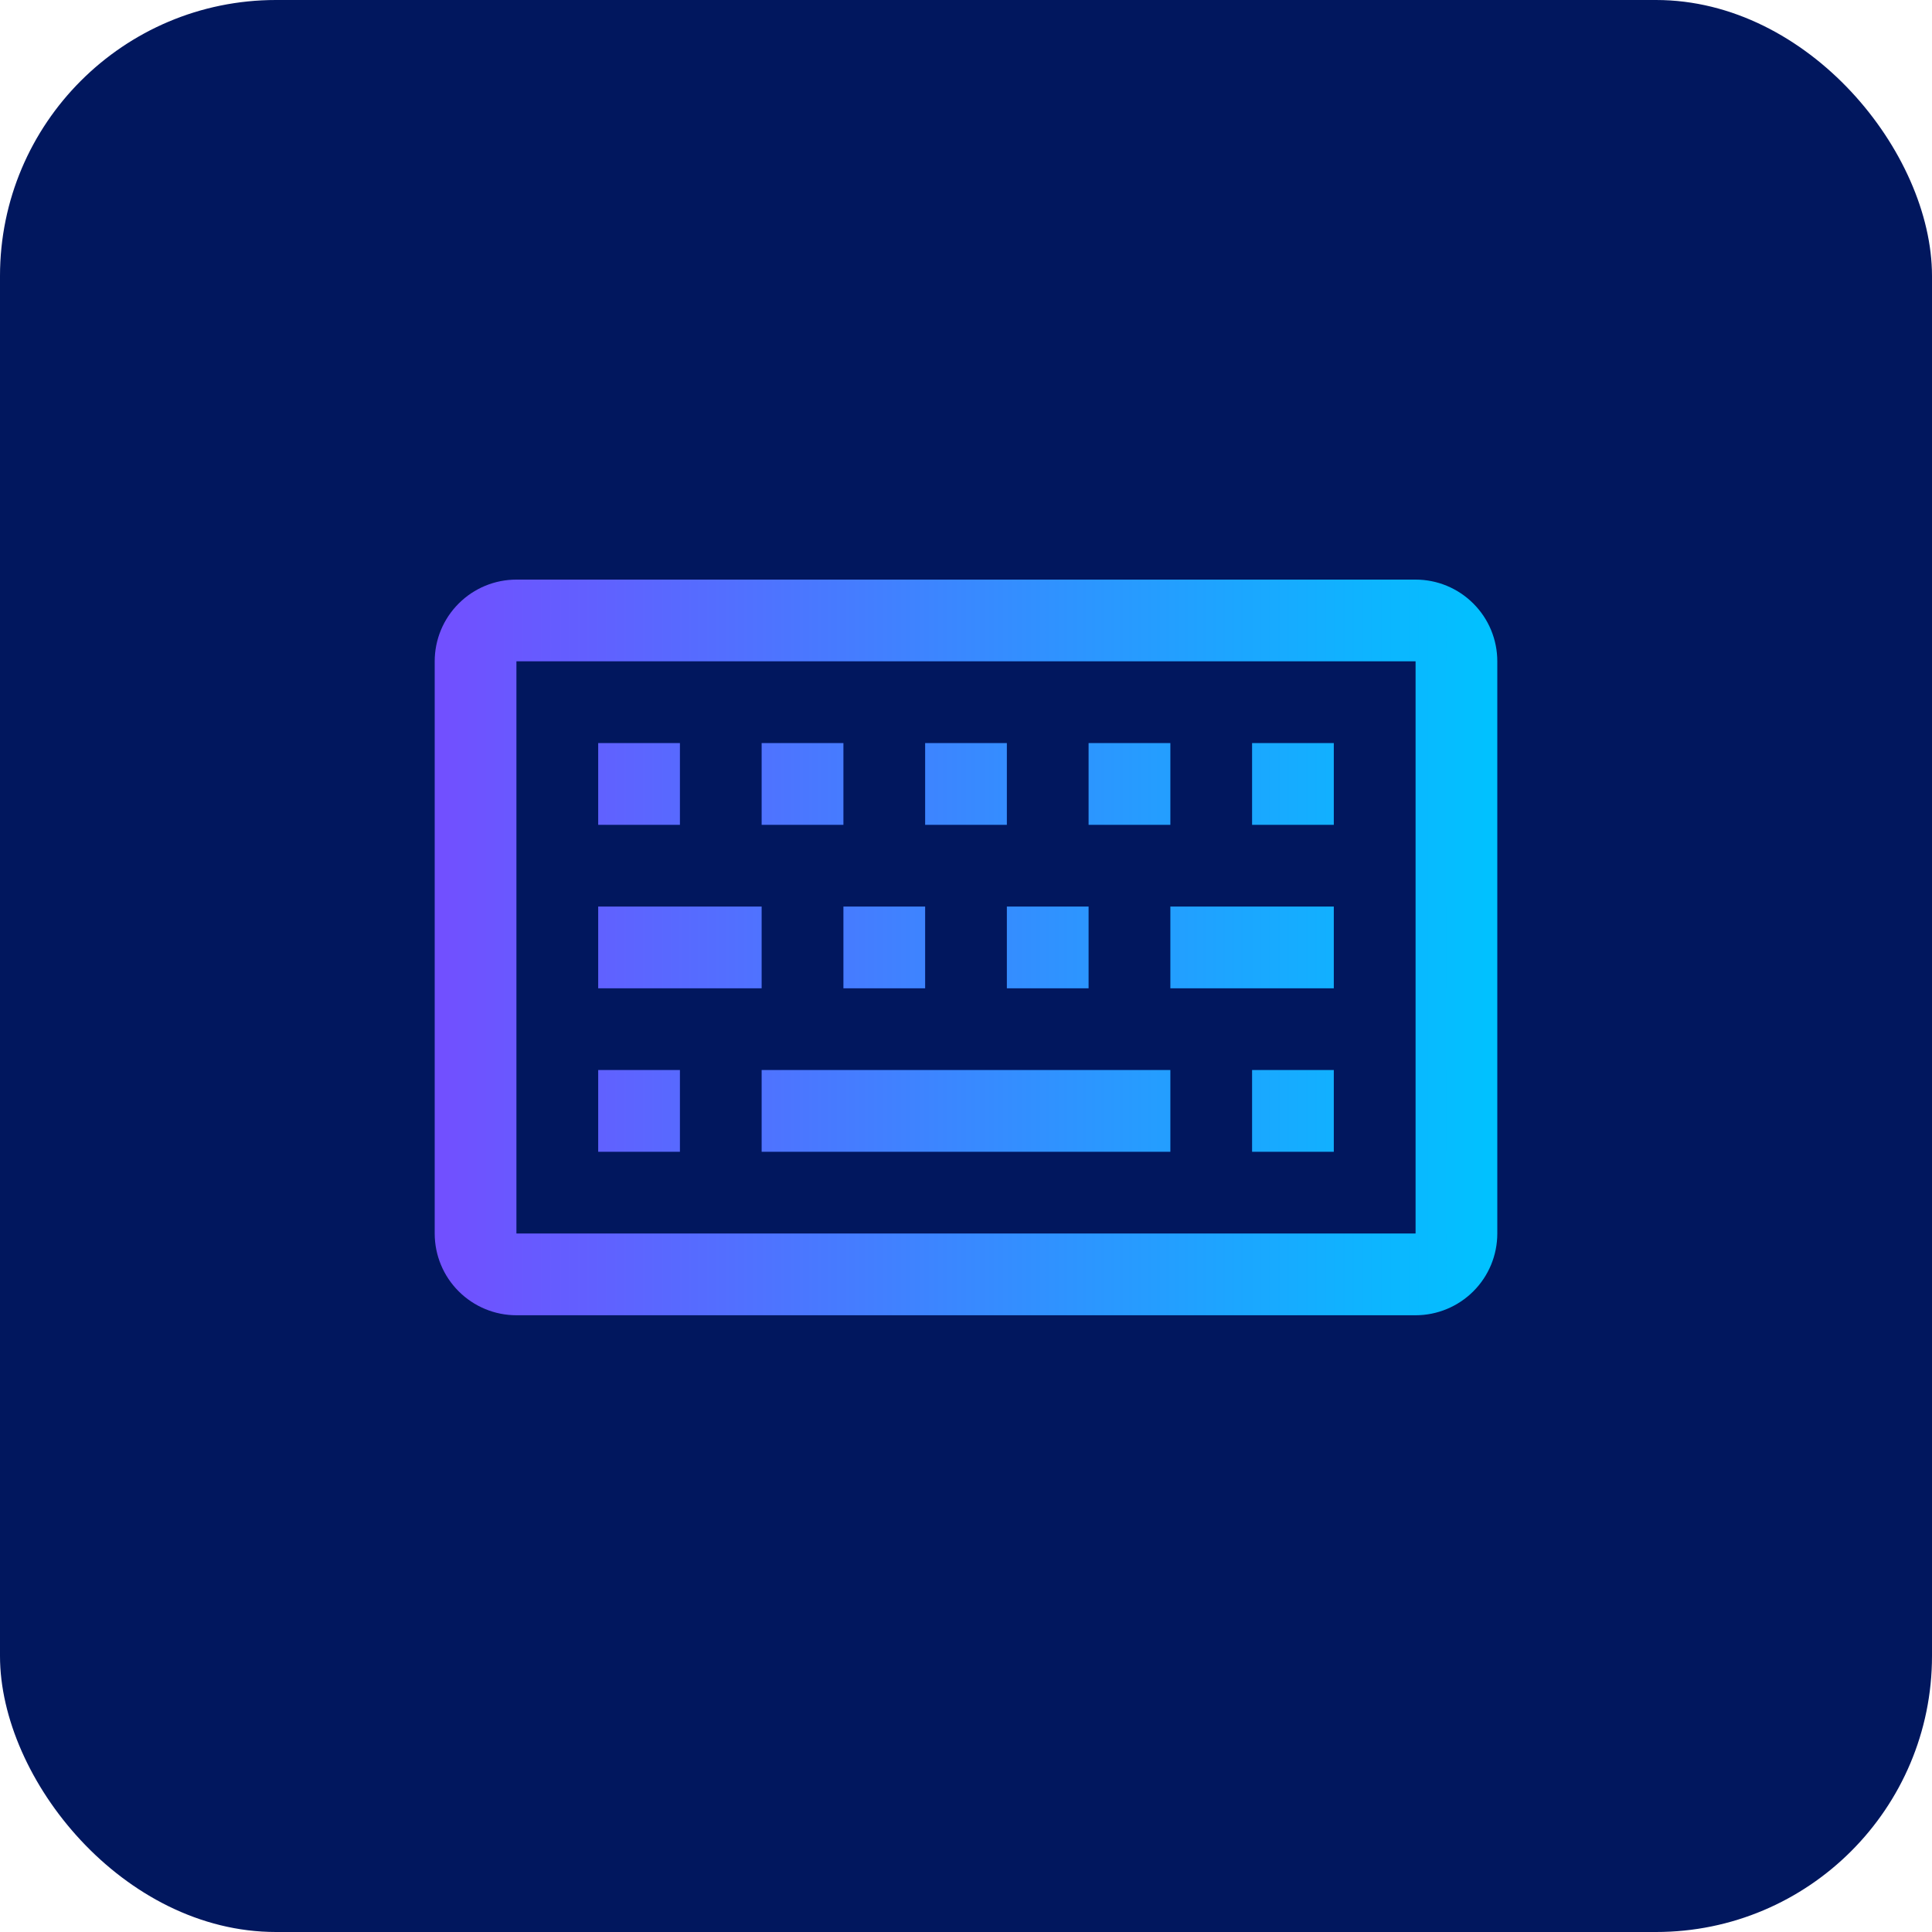
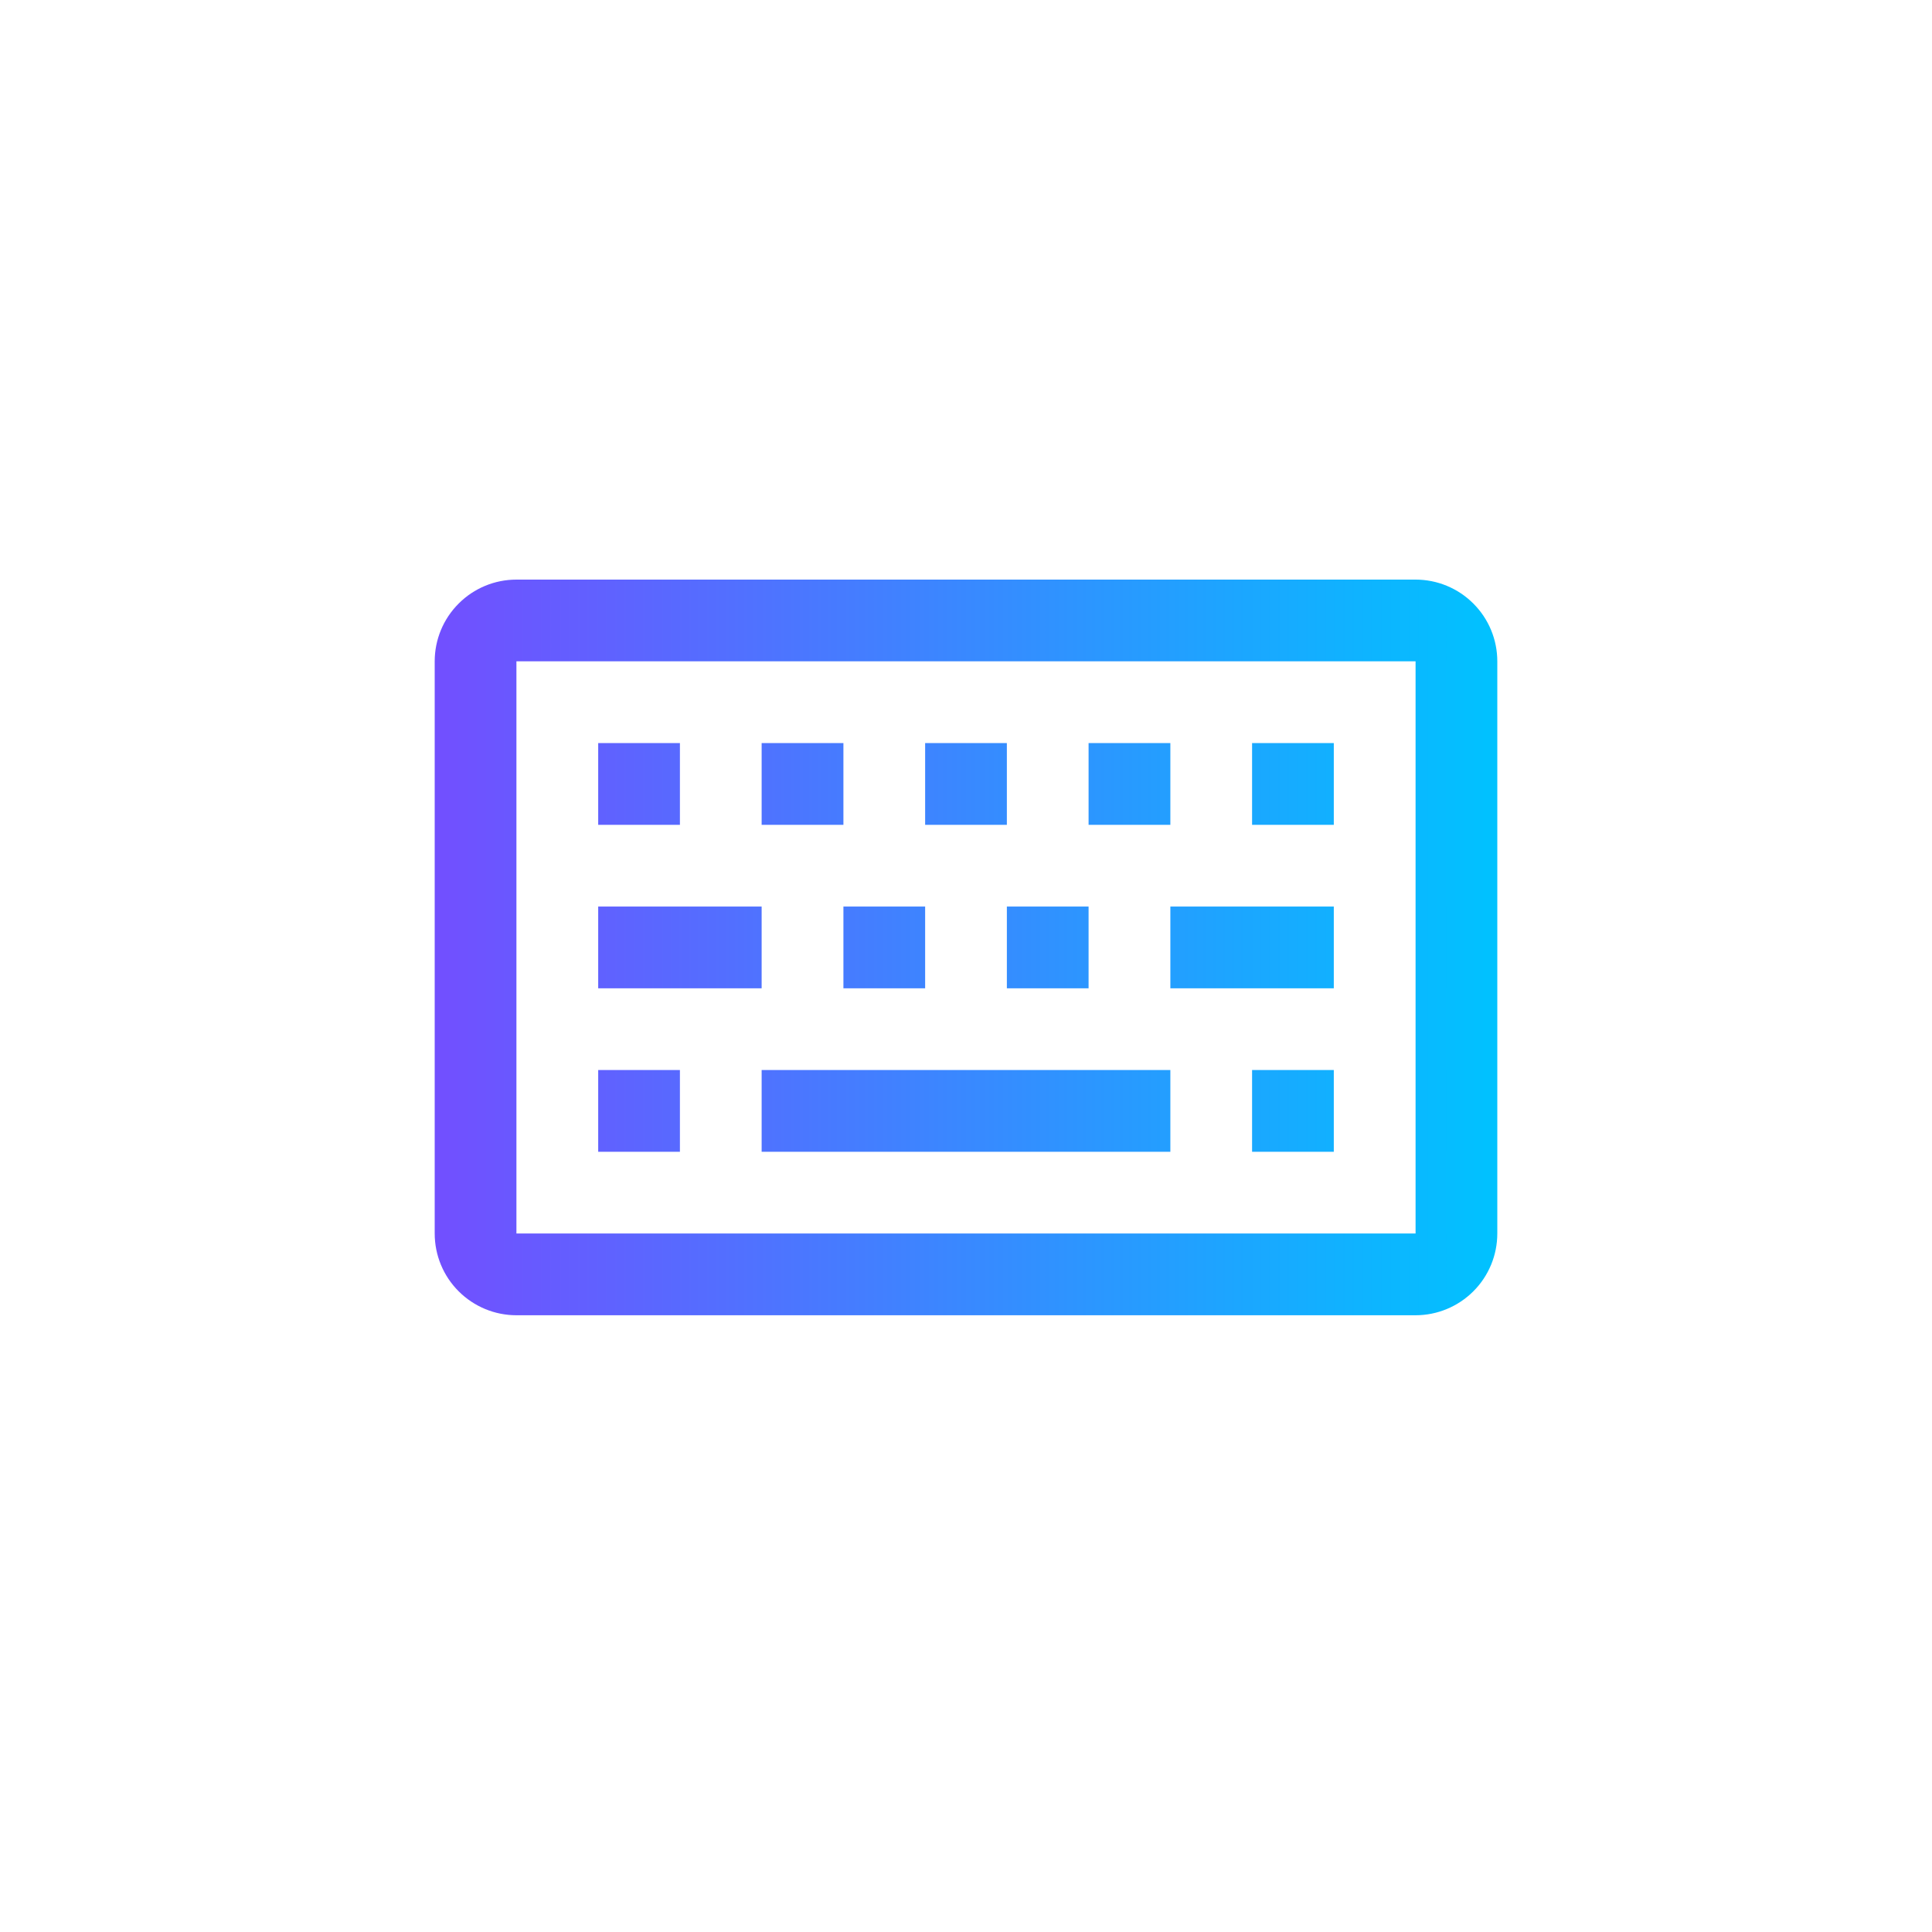
<svg xmlns="http://www.w3.org/2000/svg" width="40" height="40" viewBox="0 0 40 40" fill="none">
-   <rect width="40" height="40" rx="5.714" fill="#01175E" />
  <path fill-rule="evenodd" clip-rule="evenodd" d="M29.308 12H10.692C10.243 12 9.813 12.178 9.496 12.496C9.178 12.813 9 13.243 9 13.692V25.538C9 25.987 9.178 26.418 9.496 26.735C9.813 27.052 10.243 27.231 10.692 27.231H29.308C29.756 27.231 30.187 27.052 30.504 26.735C30.822 26.418 31 25.987 31 25.538V13.692C31 13.243 30.822 12.813 30.504 12.496C30.187 12.178 29.756 12 29.308 12ZM29.308 25.538H10.692V13.692H29.308V25.538ZM24.231 15.385H22.538V17.077H24.231V15.385ZM22.538 18.769H20.846V20.462H22.538V18.769ZM25.923 15.385H27.615V17.077H25.923V15.385ZM27.615 22.154H25.923V23.846H27.615V22.154ZM15.769 22.154H24.231V23.846H15.769V22.154ZM27.615 18.769H24.231V20.462H27.615V18.769ZM19.154 15.385H20.846V17.077H19.154V15.385ZM19.154 18.769H17.462V20.462H19.154V18.769ZM12.385 22.154H14.077V23.846H12.385V22.154ZM12.385 15.385H14.077V17.077H12.385V15.385ZM17.462 15.385H15.769V17.077H17.462V15.385ZM12.385 18.769H15.769V20.462H12.385V18.769Z" fill="url(#paint0_linear_3639_13431)" />
  <defs>
    <linearGradient id="paint0_linear_3639_13431" x1="9" y1="17.331" x2="31" y2="17.331" gradientUnits="userSpaceOnUse">
      <stop stop-color="#724FFF" />
      <stop offset="1" stop-color="#00C2FF" />
    </linearGradient>
  </defs>
</svg>